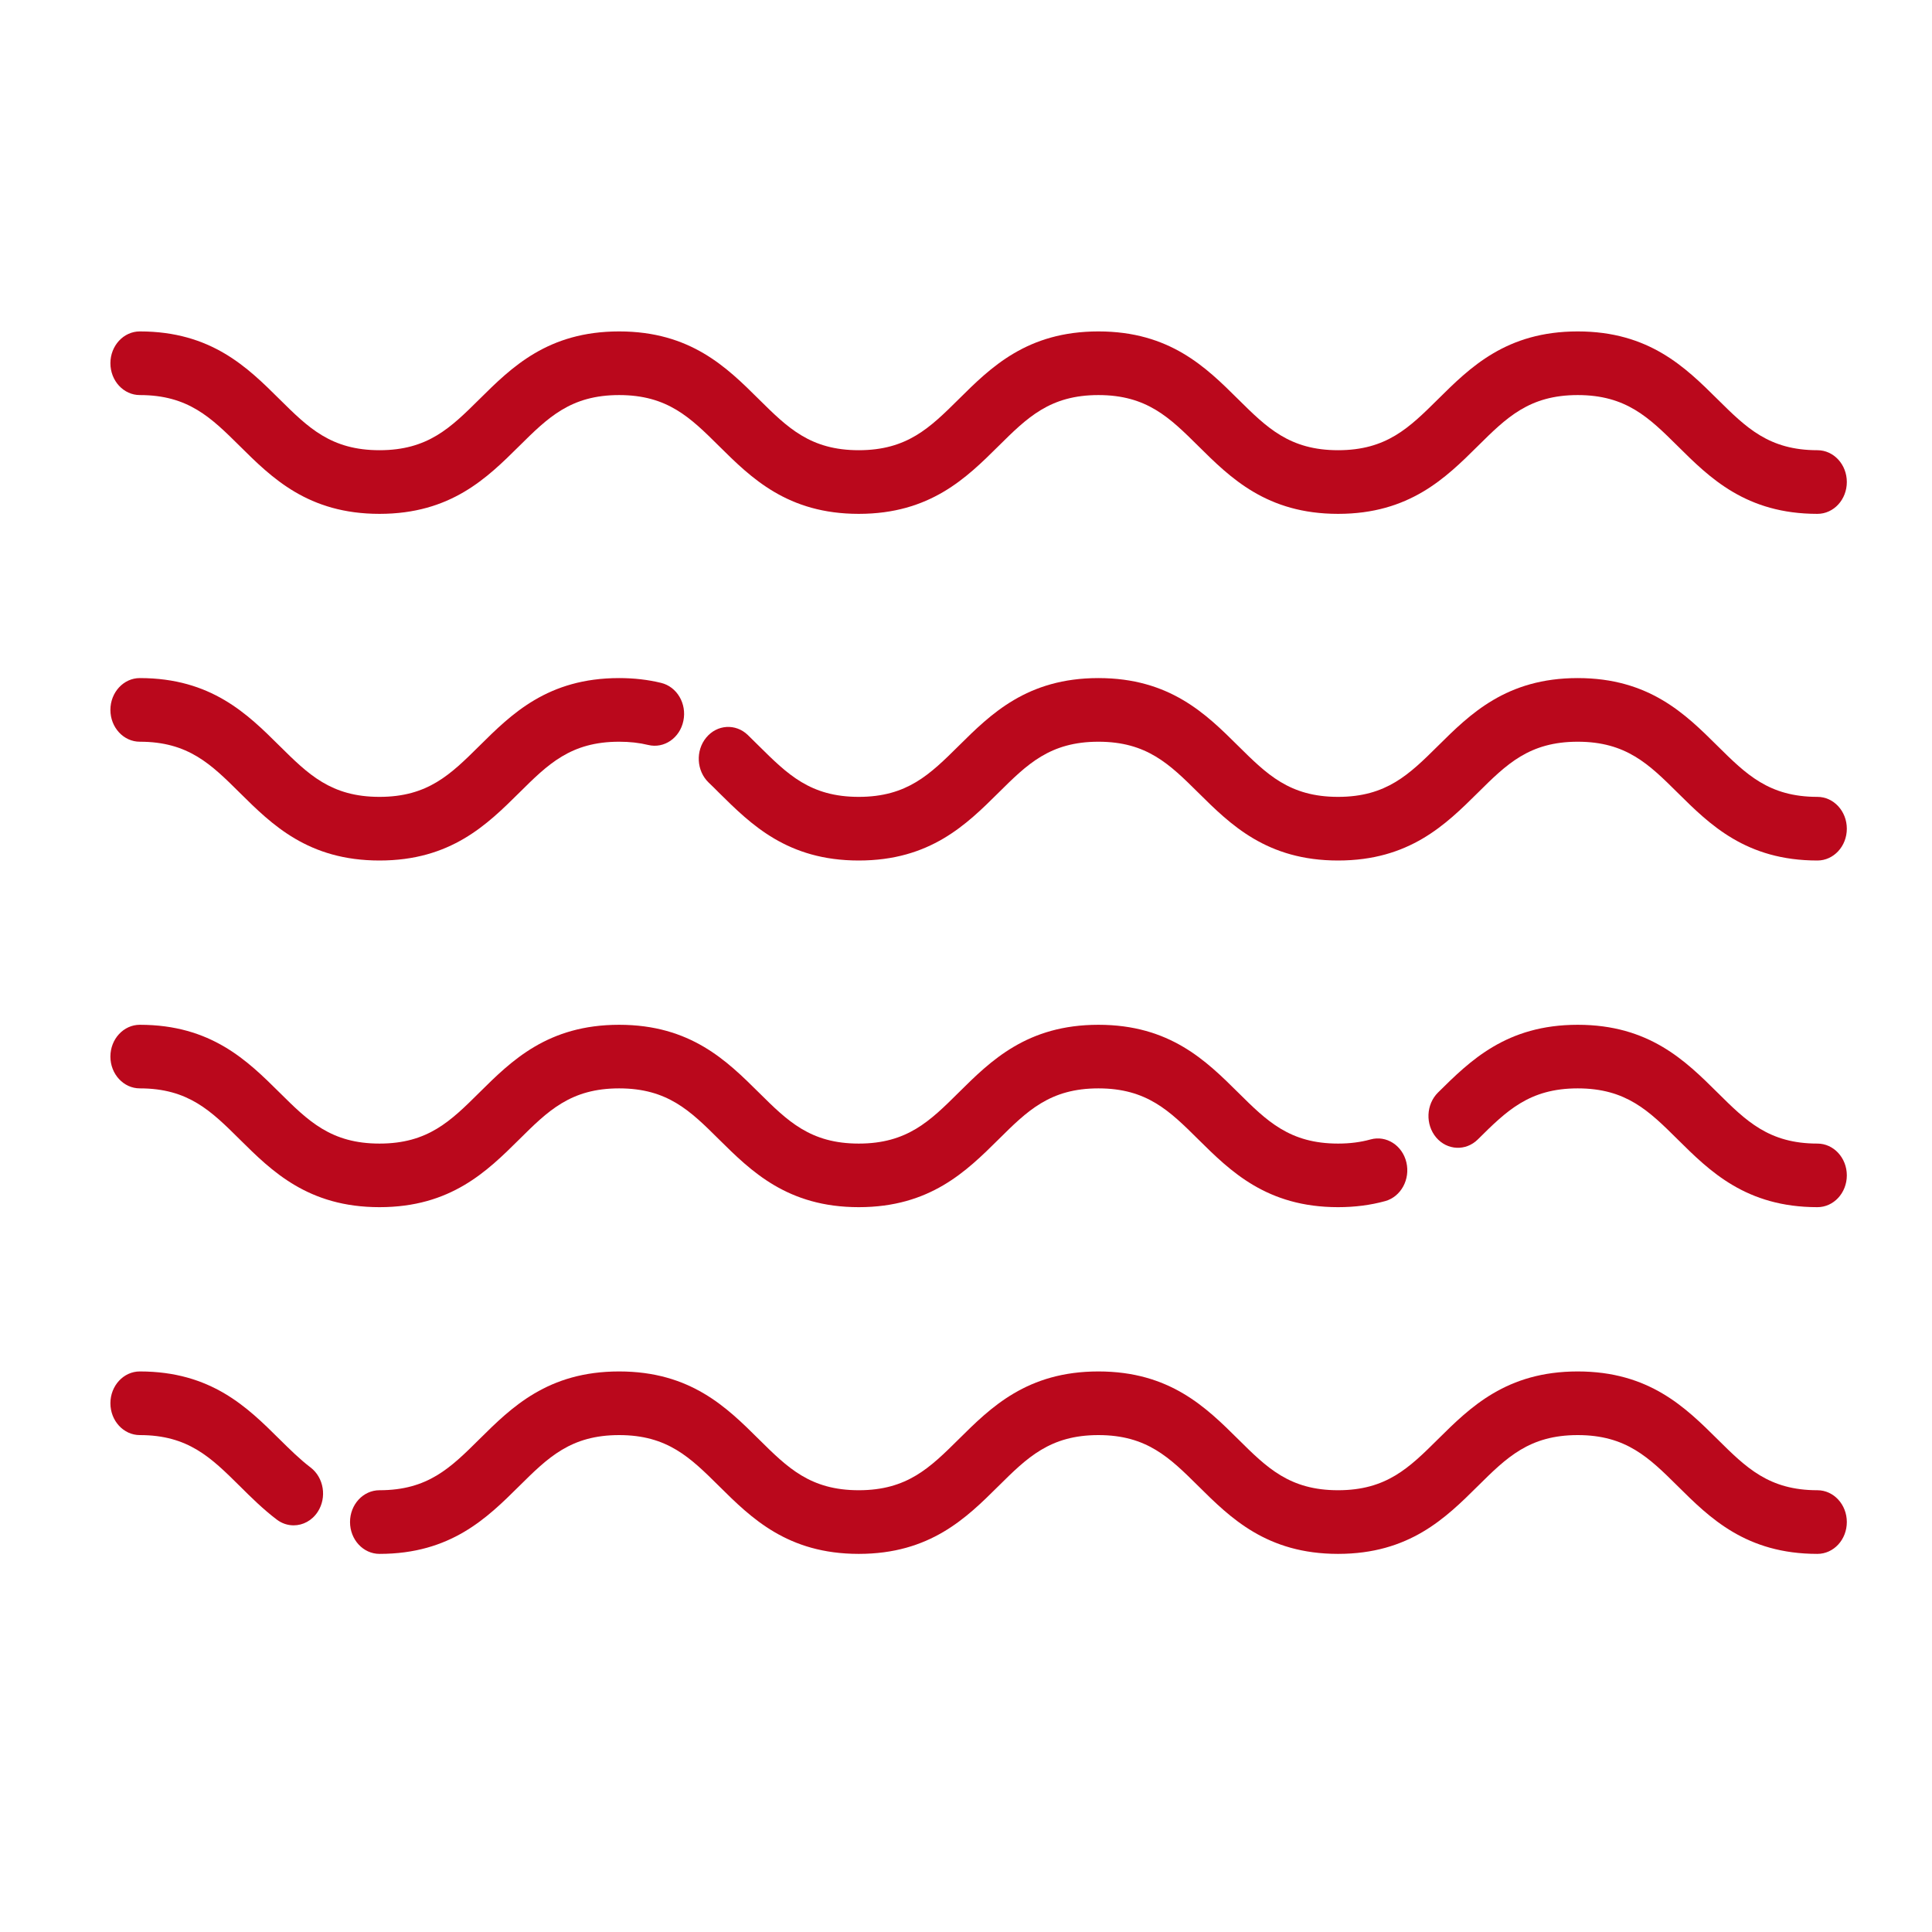
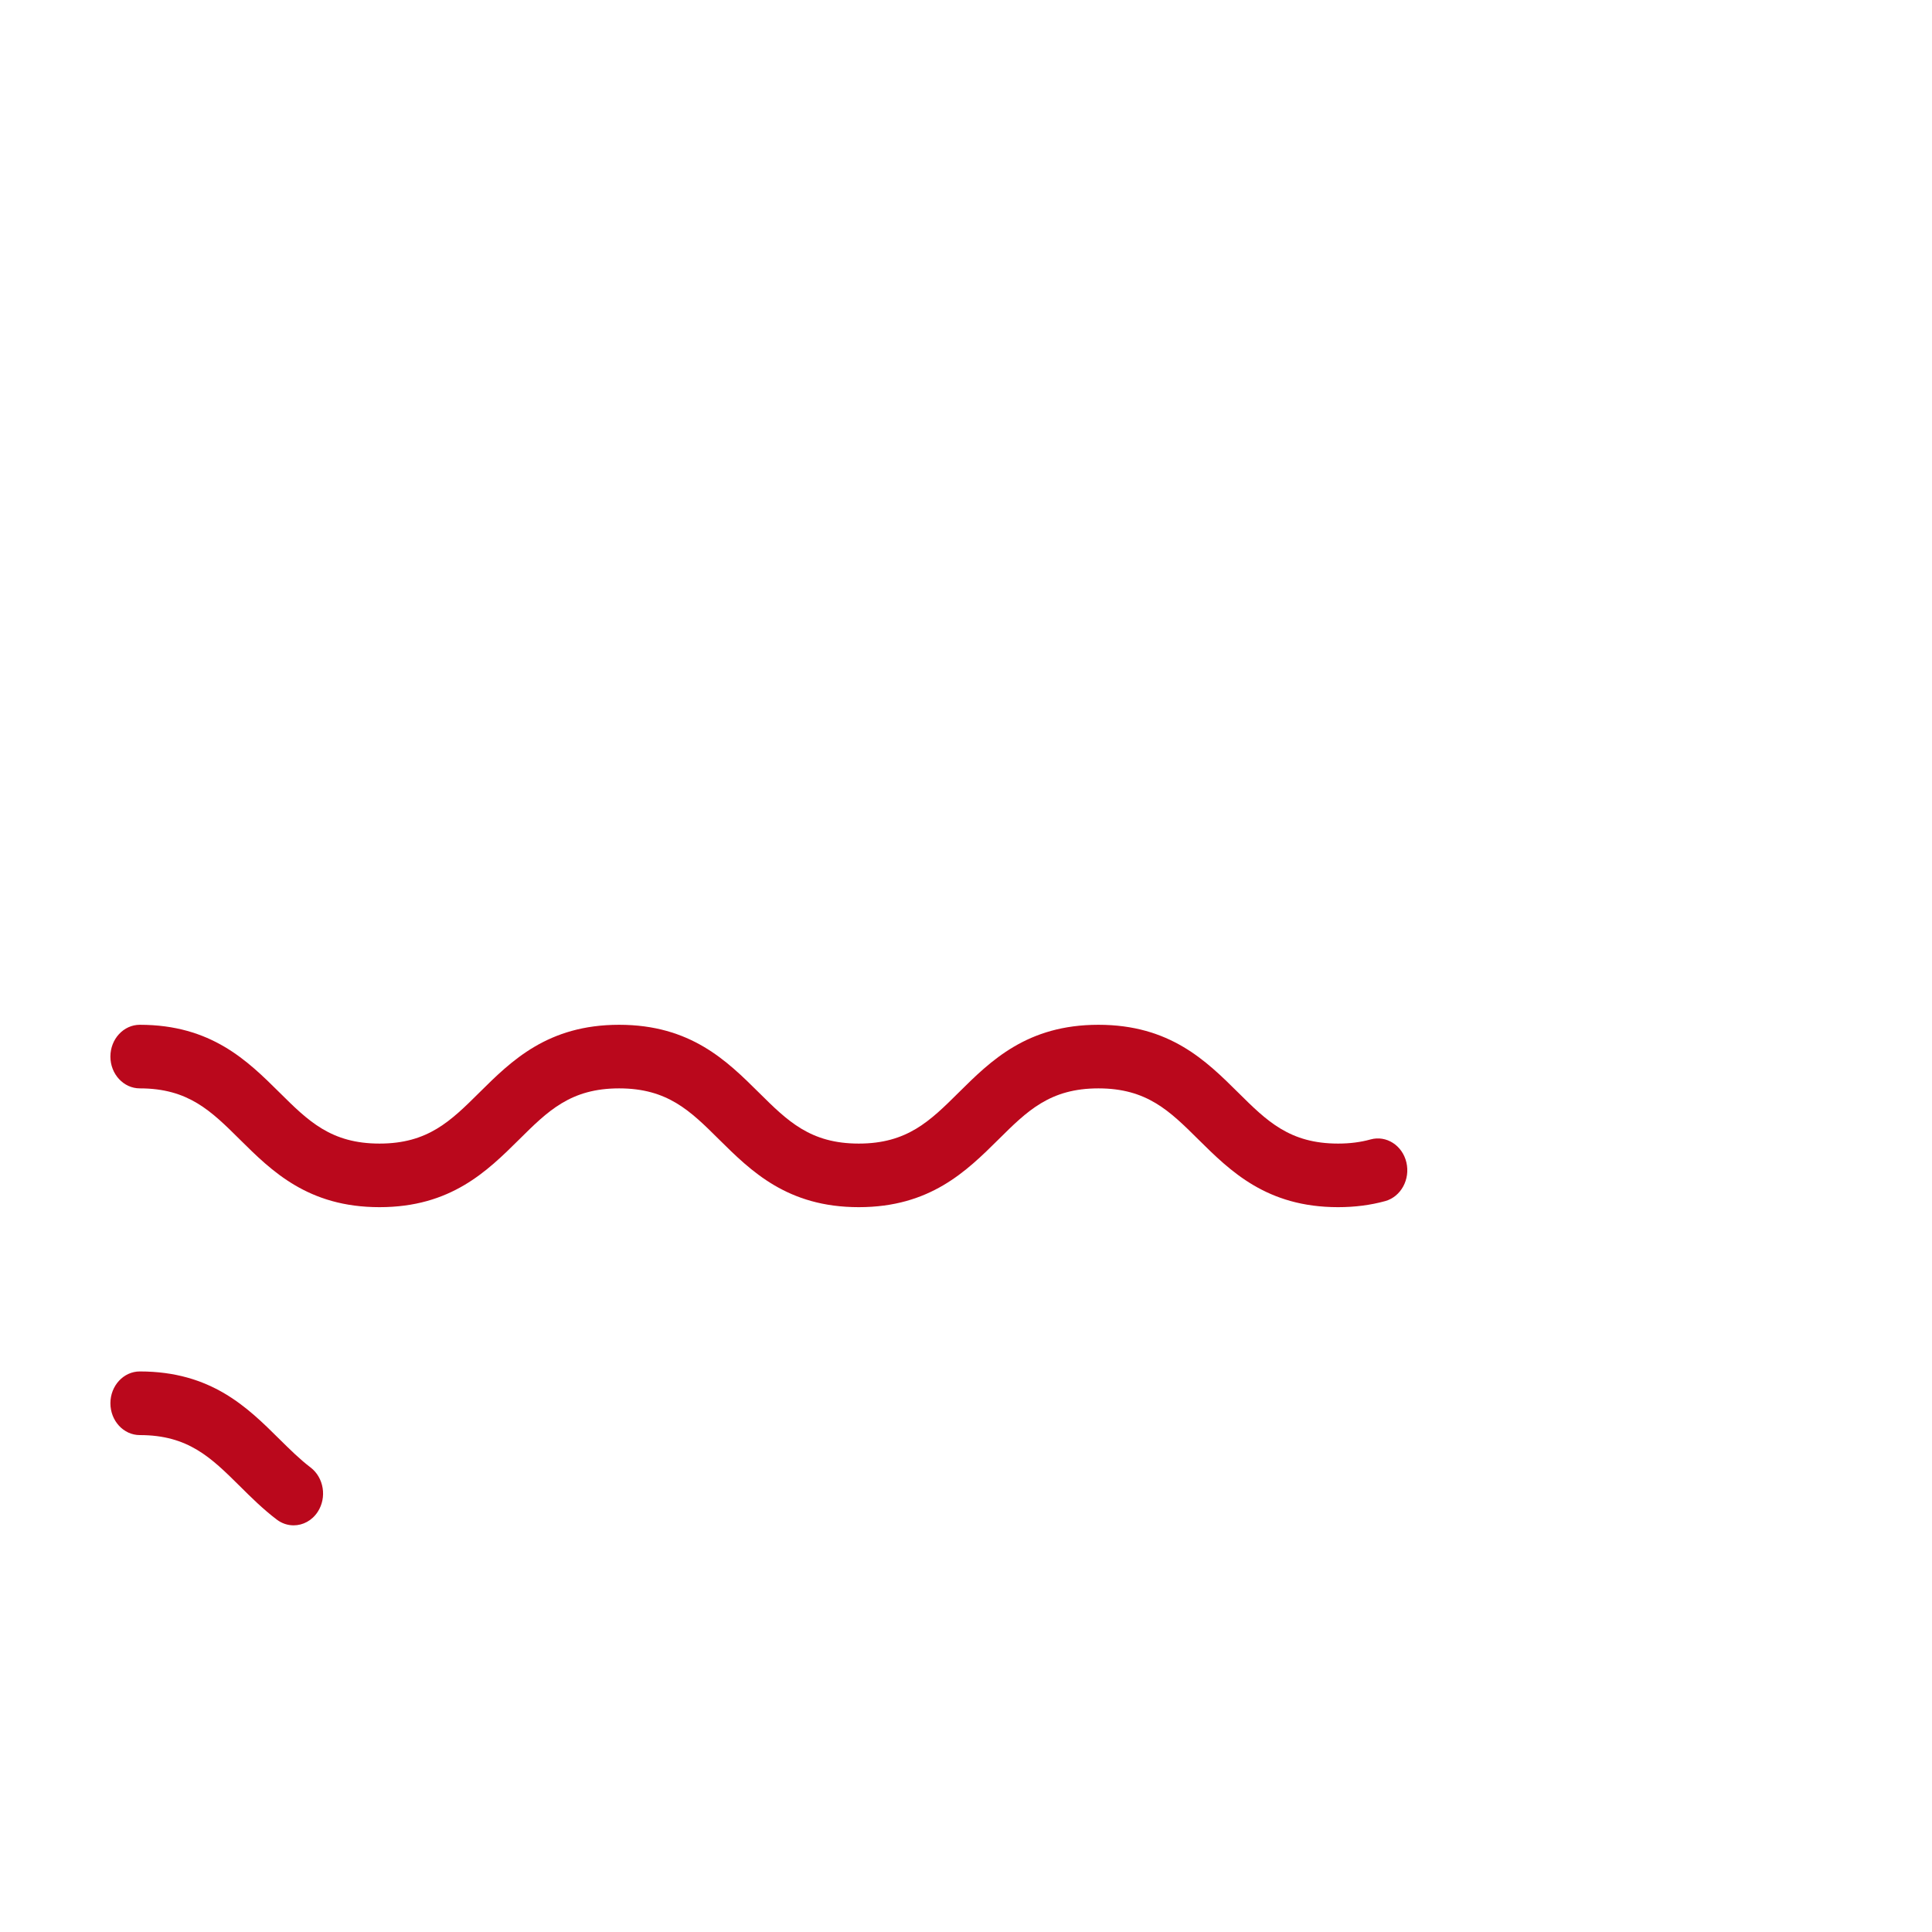
<svg xmlns="http://www.w3.org/2000/svg" width="35px" height="35px" viewBox="0 0 35 35" version="1.1">
  <title>24</title>
  <desc>Created with Sketch.</desc>
  <defs />
  <g id="Page-1" stroke="none" stroke-width="1" fill="none" fill-rule="evenodd">
    <g id="Иконки" transform="translate(-806, -1717)" fill="#BA081C">
      <g id="sea" transform="translate(808, 1723)">
-         <path d="M0.533,1.157 C1.411,1.157 1.823,1.565 2.344,2.081 C2.924,2.657 3.582,3.309 4.875,3.309 C6.168,3.309 6.825,2.657 7.406,2.081 C7.927,1.565 8.338,1.157 9.216,1.157 C10.094,1.157 10.506,1.565 11.026,2.081 C11.607,2.657 12.265,3.309 13.557,3.309 C14.85,3.309 15.508,2.657 16.089,2.081 C16.61,1.565 17.021,1.157 17.899,1.157 C18.777,1.157 19.188,1.565 19.709,2.081 C20.29,2.657 20.948,3.309 22.241,3.309 C23.533,3.309 24.191,2.657 24.772,2.081 C25.293,1.565 25.704,1.157 26.582,1.157 C27.46,1.157 27.872,1.565 28.393,2.081 C28.973,2.657 29.631,3.309 30.924,3.309 C31.219,3.309 31.457,3.051 31.457,2.732 C31.457,2.414 31.219,2.156 30.924,2.156 C30.046,2.156 29.635,1.748 29.114,1.232 C28.533,0.656 27.875,0.004 26.582,0.004 C25.289,0.004 24.632,0.656 24.051,1.232 C23.53,1.748 23.119,2.156 22.241,2.156 C21.363,2.156 20.951,1.748 20.43,1.232 C19.85,0.656 19.192,0.004 17.899,0.004 C16.606,0.004 15.948,0.656 15.368,1.232 C14.847,1.748 14.435,2.156 13.557,2.156 C12.68,2.156 12.268,1.748 11.747,1.232 C11.167,0.656 10.509,0.004 9.216,0.004 C7.923,0.004 7.266,0.656 6.685,1.232 C6.164,1.748 5.753,2.156 4.875,2.156 C3.997,2.156 3.585,1.748 3.064,1.232 C2.484,0.656 1.826,0.004 0.533,0.004 C0.239,0.004 6.14396072e-05,0.262 6.14396072e-05,0.58 C6.14396072e-05,0.899 0.239,1.157 0.533,1.157" id="Fill-1" />
-         <path d="M30.924,8.436 C30.046,8.436 29.634,8.028 29.113,7.512 C28.533,6.936 27.875,6.284 26.582,6.284 C25.289,6.284 24.631,6.937 24.051,7.512 C23.53,8.028 23.118,8.436 22.24,8.436 C21.362,8.436 20.951,8.028 20.43,7.512 C19.85,6.936 19.192,6.284 17.899,6.284 C16.606,6.284 15.948,6.937 15.368,7.512 C14.847,8.028 14.435,8.436 13.557,8.436 C12.679,8.436 12.268,8.028 11.747,7.512 C11.681,7.446 11.614,7.38 11.547,7.315 C11.327,7.103 10.99,7.124 10.794,7.362 C10.598,7.599 10.617,7.964 10.837,8.176 C10.901,8.237 10.964,8.299 11.026,8.362 C11.607,8.937 12.265,9.589 13.557,9.589 C14.85,9.589 15.508,8.937 16.088,8.362 C16.609,7.845 17.021,7.437 17.899,7.437 C18.777,7.437 19.188,7.845 19.709,8.361 C20.29,8.937 20.948,9.589 22.24,9.589 C23.533,9.589 24.191,8.937 24.772,8.362 C25.293,7.845 25.704,7.437 26.582,7.437 C27.46,7.437 27.872,7.845 28.393,8.362 C28.973,8.937 29.631,9.589 30.924,9.589 C31.219,9.589 31.457,9.331 31.457,9.013 C31.457,8.694 31.218,8.436 30.924,8.436" id="Fill-3" />
-         <path d="M0.533,7.437 C1.411,7.437 1.823,7.845 2.344,8.362 C2.924,8.937 3.582,9.589 4.875,9.589 C6.168,9.589 6.825,8.937 7.406,8.362 C7.927,7.845 8.338,7.437 9.216,7.437 C9.408,7.437 9.58,7.456 9.744,7.496 C10.031,7.565 10.316,7.37 10.38,7.059 C10.445,6.748 10.264,6.44 9.976,6.371 C9.739,6.313 9.483,6.284 9.216,6.284 C7.923,6.284 7.266,6.936 6.685,7.512 C6.164,8.028 5.753,8.436 4.875,8.436 C3.997,8.436 3.585,8.028 3.064,7.512 C2.484,6.936 1.826,6.284 0.533,6.284 C0.239,6.284 6.14396072e-05,6.542 6.14396072e-05,6.861 C6.14396072e-05,7.179 0.239,7.437 0.533,7.437" id="Fill-4" />
-         <path d="M30.924,20.997 C30.046,20.997 29.634,20.589 29.113,20.072 C28.533,19.497 27.875,18.845 26.582,18.845 C25.289,18.845 24.631,19.497 24.051,20.072 C23.53,20.589 23.118,20.997 22.24,20.997 C21.362,20.997 20.951,20.589 20.43,20.072 C19.85,19.497 19.192,18.845 17.899,18.845 C16.606,18.845 15.948,19.497 15.368,20.073 C14.847,20.589 14.435,20.997 13.557,20.997 C12.679,20.997 12.268,20.589 11.747,20.073 C11.167,19.497 10.509,18.845 9.216,18.845 C7.923,18.845 7.265,19.497 6.685,20.072 C6.164,20.589 5.753,20.997 4.875,20.997 C4.58,20.997 4.341,21.255 4.341,21.573 C4.341,21.892 4.58,22.15 4.875,22.15 C6.167,22.15 6.825,21.498 7.406,20.922 C7.927,20.406 8.338,19.998 9.216,19.998 C10.094,19.998 10.505,20.406 11.026,20.922 C11.607,21.498 12.265,22.15 13.557,22.15 C14.85,22.15 15.508,21.498 16.088,20.922 C16.609,20.406 17.021,19.998 17.899,19.998 C18.777,19.998 19.188,20.406 19.709,20.922 C20.29,21.498 20.948,22.15 22.24,22.15 C23.533,22.15 24.191,21.498 24.772,20.922 C25.293,20.406 25.704,19.998 26.582,19.998 C27.46,19.998 27.872,20.406 28.393,20.922 C28.973,21.498 29.631,22.15 30.924,22.15 C31.219,22.15 31.457,21.892 31.457,21.573 C31.457,21.255 31.218,20.997 30.924,20.997" id="Fill-5" />
        <path d="M3.627,20.585 C3.432,20.437 3.254,20.26 3.064,20.073 C2.484,19.497 1.826,18.845 0.533,18.845 C0.239,18.845 6.14396072e-05,19.103 6.14396072e-05,19.421 C6.14396072e-05,19.74 0.239,19.998 0.533,19.998 C1.411,19.998 1.823,20.406 2.344,20.922 C2.549,21.126 2.762,21.337 3.013,21.528 C3.106,21.599 3.213,21.633 3.319,21.633 C3.487,21.633 3.652,21.548 3.756,21.388 C3.925,21.128 3.867,20.769 3.627,20.585" id="Fill-6" />
-         <path d="M30.924,14.717 C30.046,14.717 29.634,14.309 29.113,13.792 C28.533,13.217 27.875,12.565 26.582,12.565 C25.289,12.565 24.632,13.217 24.051,13.792 C23.834,14.007 23.819,14.372 24.018,14.607 C24.217,14.841 24.555,14.857 24.772,14.642 C25.293,14.125 25.704,13.717 26.582,13.717 C27.46,13.717 27.872,14.125 28.393,14.642 C28.973,15.217 29.631,15.869 30.924,15.869 C31.219,15.869 31.457,15.611 31.457,15.293 C31.457,14.975 31.218,14.717 30.924,14.717" id="Fill-7" />
        <path d="M0.533,13.717 C1.411,13.717 1.823,14.125 2.344,14.642 C2.924,15.217 3.582,15.869 4.875,15.869 C6.168,15.869 6.825,15.217 7.406,14.642 C7.927,14.125 8.338,13.717 9.216,13.717 C10.094,13.717 10.506,14.125 11.026,14.642 C11.607,15.217 12.265,15.869 13.557,15.869 C14.85,15.869 15.508,15.217 16.089,14.642 C16.61,14.125 17.021,13.717 17.899,13.717 C18.777,13.717 19.188,14.125 19.709,14.642 C20.29,15.217 20.948,15.869 22.241,15.869 C22.542,15.869 22.83,15.832 23.094,15.759 C23.379,15.68 23.551,15.366 23.478,15.057 C23.405,14.749 23.114,14.563 22.829,14.642 C22.648,14.692 22.456,14.717 22.241,14.717 C21.363,14.717 20.951,14.309 20.43,13.792 C19.85,13.217 19.192,12.565 17.899,12.565 C16.606,12.565 15.948,13.217 15.368,13.792 C14.847,14.309 14.435,14.717 13.557,14.717 C12.68,14.717 12.268,14.309 11.747,13.792 C11.167,13.217 10.509,12.565 9.216,12.565 C7.923,12.565 7.265,13.217 6.685,13.792 C6.164,14.309 5.753,14.717 4.875,14.717 C3.997,14.717 3.585,14.309 3.064,13.792 C2.484,13.217 1.826,12.565 0.533,12.565 C0.239,12.565 0,12.823 0,13.141 C0,13.459 0.239,13.717 0.533,13.717" id="Fill-8" />
      </g>
    </g>
  </g>
</svg>